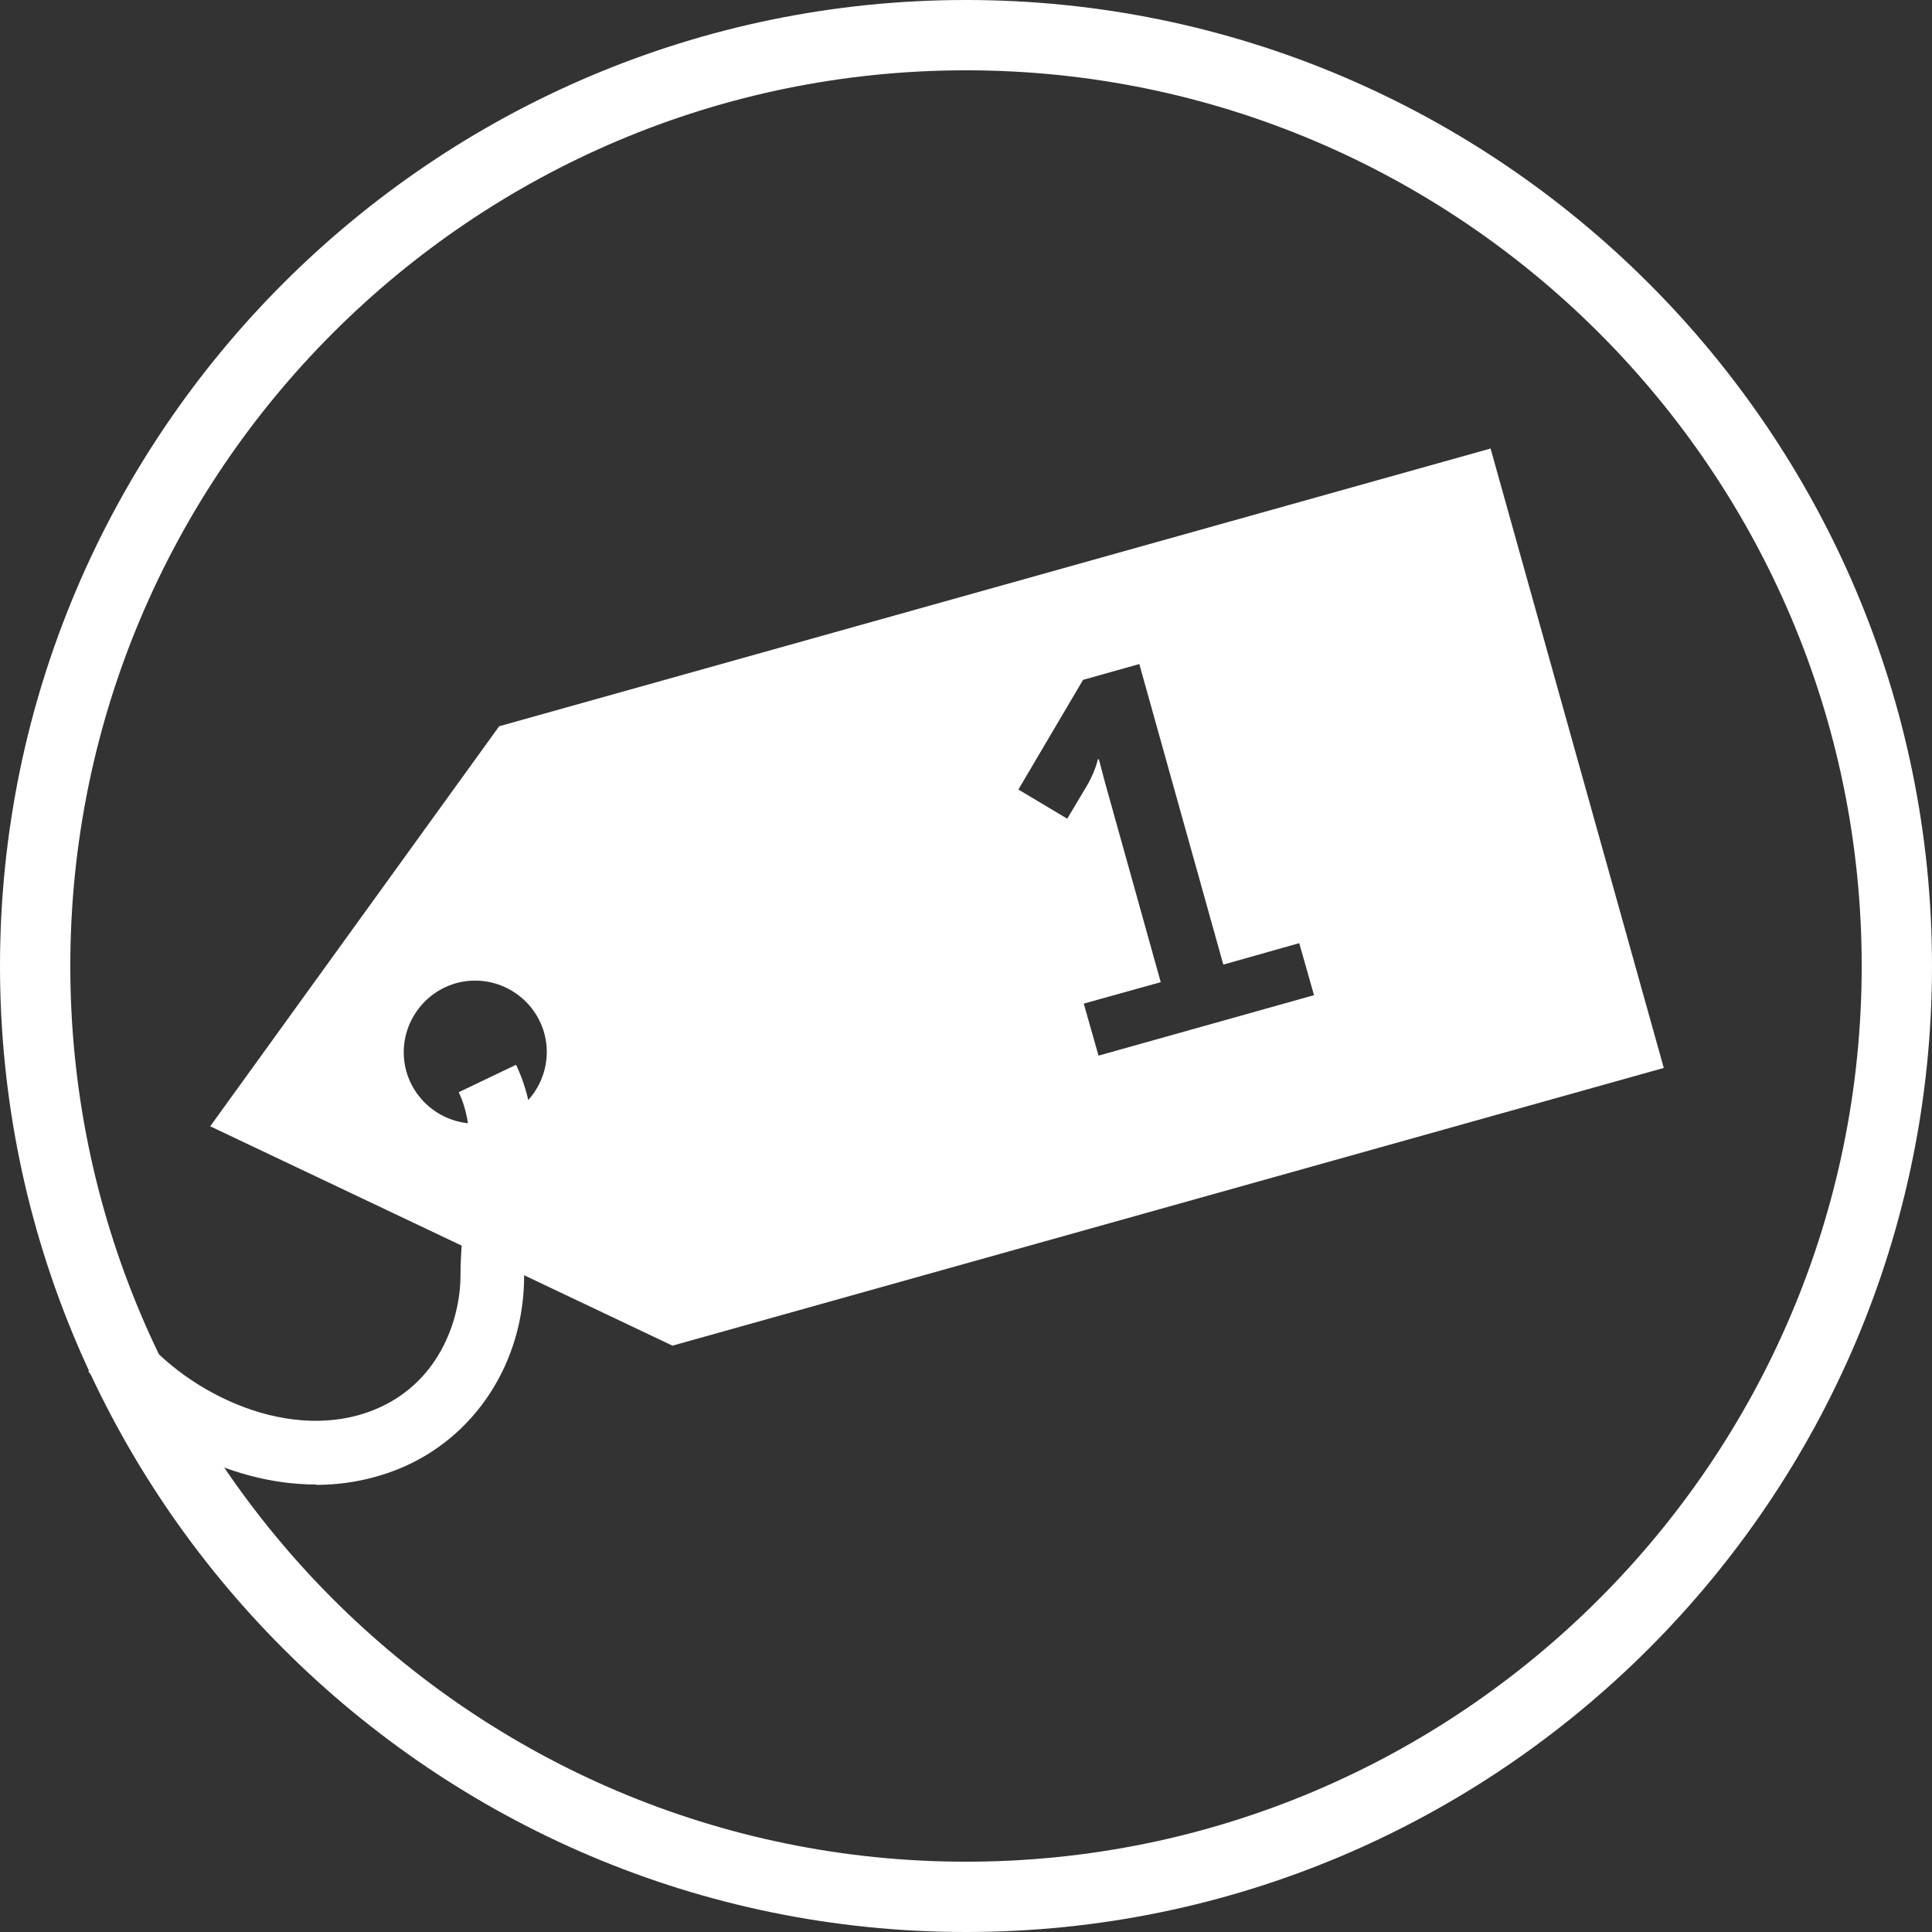
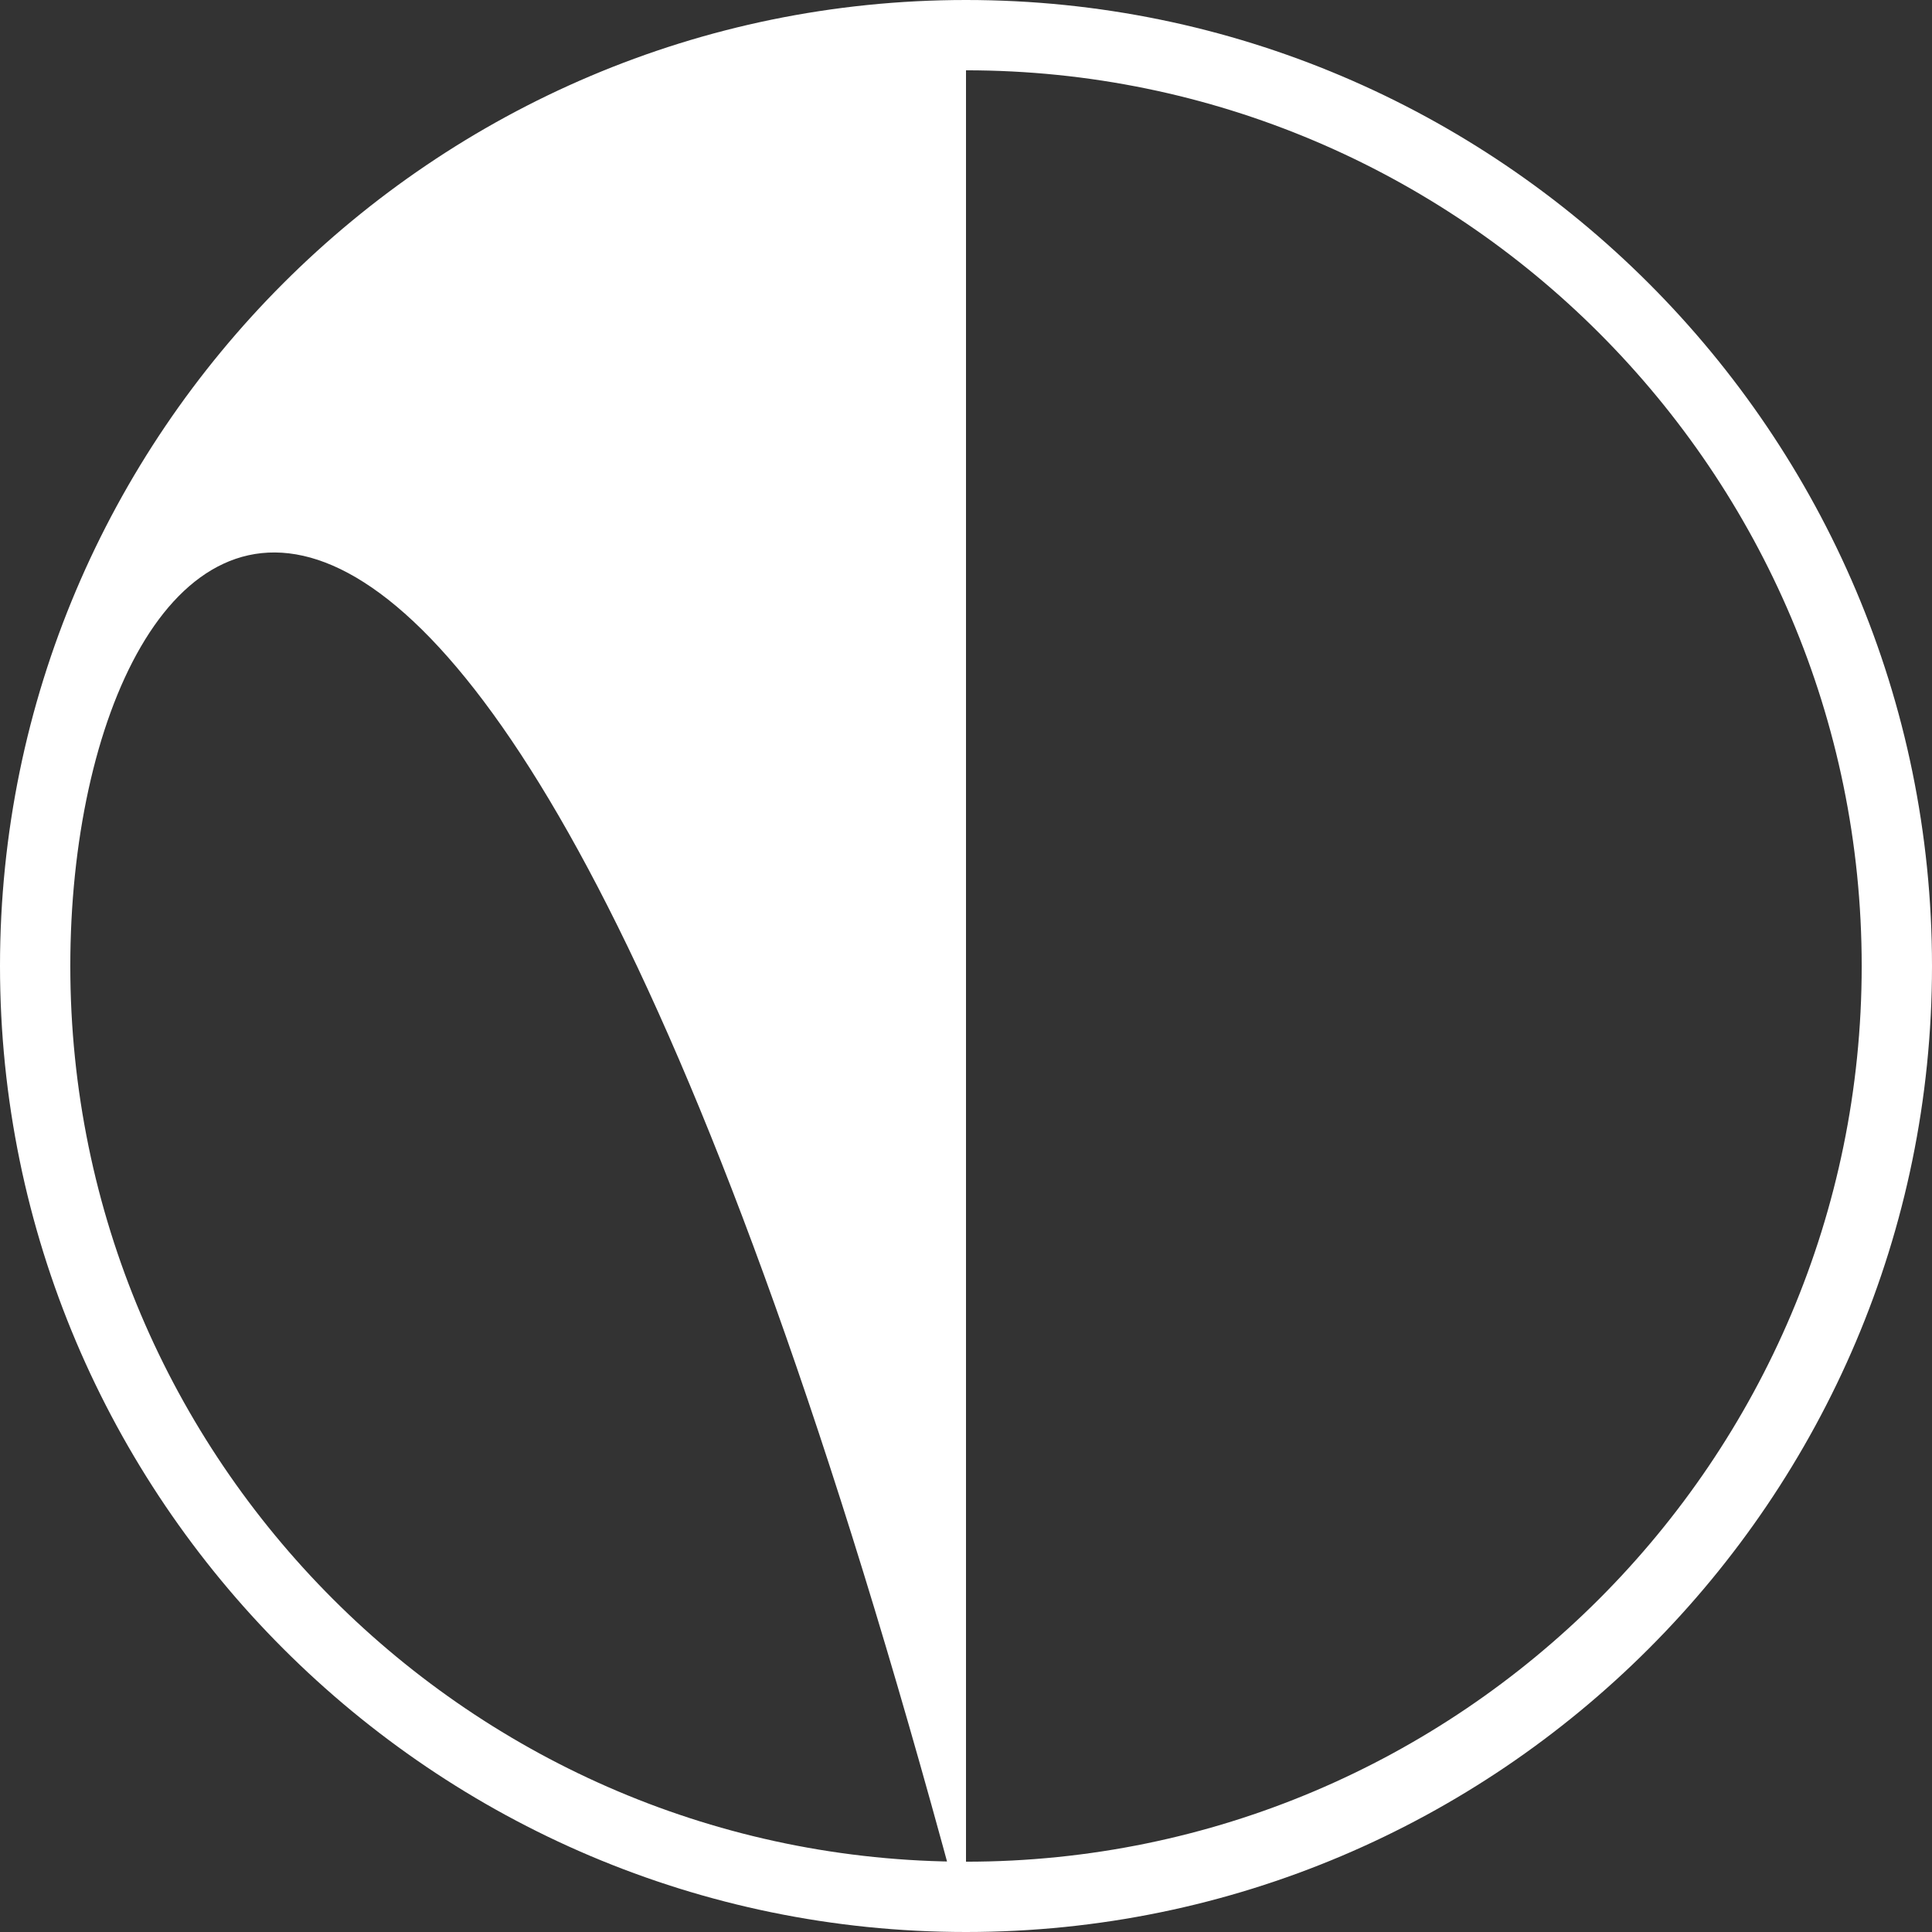
<svg xmlns="http://www.w3.org/2000/svg" id="Layer_2" viewBox="0 0 54.96 54.96">
  <rect x="0" y="0" width="54.96" height="54.96" fill="#333333" stroke="none" />
  <defs>
    <style>.cls-1{fill:#fff;}</style>
  </defs>
  <g id="Layer_1-2">
    <g>
-       <path class="cls-1" d="m27.48,54.96C12.33,54.96,0,42.63,0,27.48S12.33,0,27.48,0s27.48,12.33,27.48,27.48-12.33,27.48-27.48,27.48Zm0-52.96C13.43,2,2,13.43,2,27.48s11.43,25.48,25.48,25.48,25.48-11.43,25.48-25.48S41.53,2,27.48,2Z" />
-       <path class="cls-1" d="m42.4,12.76l-28.2,7.9-8.22,11.38,13.15,6.24,28.2-7.9-4.93-17.63ZM14.07,31.89c-1.08.3-2.2-.33-2.51-1.41-.3-1.08.33-2.2,1.41-2.51,1.08-.3,2.2.33,2.51,1.41.3,1.08-.33,2.2-1.41,2.51Zm17.18-1.86l-.42-1.48,2.19-.61-1.58-5.66c-.09-.34-.18-.68-.18-.68h-.03s-.05.28-.28.7l-.59.99-1.39-.83,1.84-3.12,1.6-.45,2.39,8.55,2.16-.61.42,1.48-6.13,1.72Z" />
-       <path class="cls-1" d="m8.99,42.23c-2.55,0-5.06-1.45-6.48-3.22l1.41-1.13c1.47,1.83,4.38,3.17,6.71,2.23,1.83-.73,2.47-2.53,2.47-3.84,0-.64.07-1.28.14-1.9.14-1.21.26-2.35-.19-3.3l1.63-.78c.68,1.42.51,2.94.36,4.29-.07.59-.13,1.15-.13,1.69.01,2.48-1.4,4.65-3.6,5.53-.76.3-1.54.44-2.32.44Z" />
+       <path class="cls-1" d="m27.48,54.96C12.33,54.96,0,42.63,0,27.48S12.33,0,27.48,0s27.48,12.33,27.48,27.48-12.33,27.48-27.48,27.48ZC13.43,2,2,13.43,2,27.48s11.43,25.48,25.48,25.48,25.48-11.43,25.48-25.48S41.53,2,27.48,2Z" />
    </g>
  </g>
</svg>